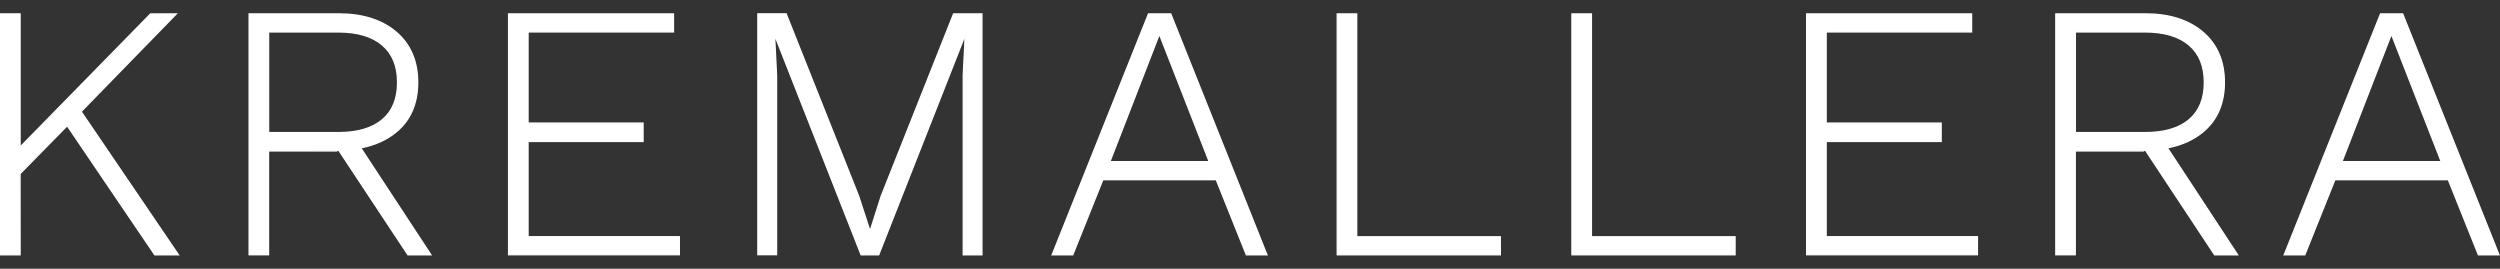
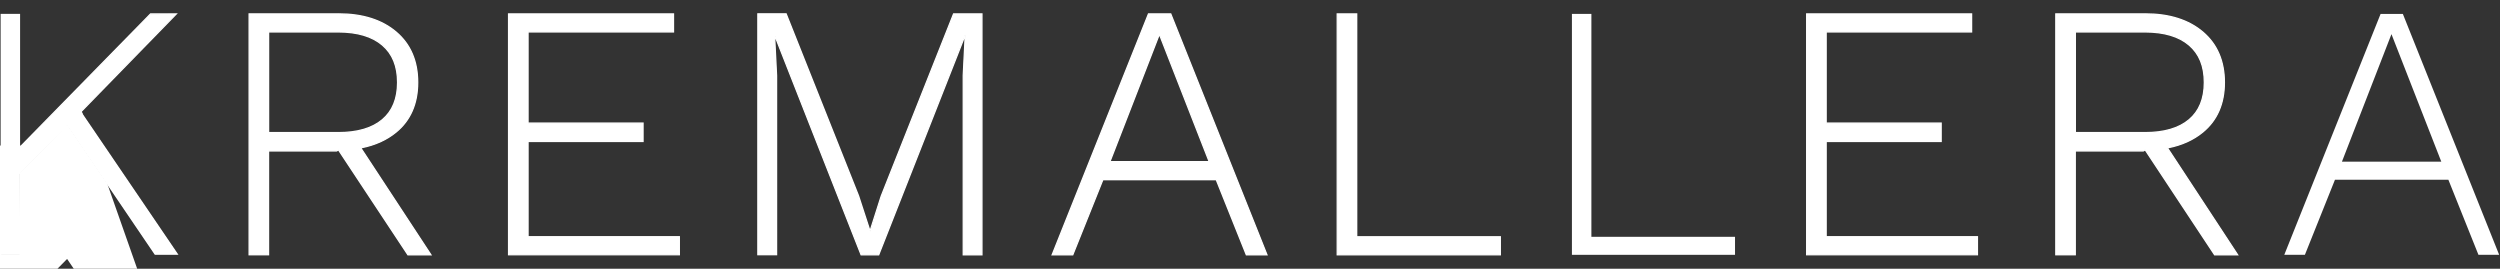
<svg xmlns="http://www.w3.org/2000/svg" viewBox="0 0 480.24 51.62" data-name="Capa 2" id="Capa_2">
  <rect x="0" y="0" width="480.24" height="51.62" fill="#333333" stroke="none" />
  <defs>
    <style>
      .cls-1 {
        fill: #fff;
      }
    </style>
  </defs>
  <g>
    <polygon points="29.74 48.95 12.91 24.15 3.82 33.4 3.86 48.95 .12 48.95 .12 2.67 3.86 2.67 3.86 28.26 28.88 2.71 33.86 2.67 15.58 21.43 34.29 48.95 29.74 48.95" class="cls-1" />
-     <path d="M33.58,2.8h0L15.42,21.42l-.81-1.18h0l-2.79,2.09,1.1,1.63-9.19,9.36v-4.75L28.97,2.8h4.6M3.74,2.8v25.76l-1.81,1.85v4.75l1.81-1.84v15.51H.25V2.8h3.49M15.42,21.42l18.64,27.4h-4.25L12.93,23.95l.84-.86.56-.56,1.09-1.11M34.16,2.55h-5.29l-.07.07L3.98,27.95V2.55H0v46.52h3.98v-15.66l8.91-9.07,16.7,24.62.07.11h4.86l-.27-.39L15.74,21.45,33.75,2.97l.41-.42h0ZM12.17,22.38l2.39-1.79.54.8-.94.97-.56.56-.63.64-.8-1.18h0ZM2.18,30.51l1.31-1.34v4.04l-1.31,1.33v-4.03h0Z" class="cls-1" />
+     <path d="M33.58,2.8h0L15.42,21.42l-.81-1.18h0l-2.79,2.09,1.1,1.63-9.19,9.36v-4.75L28.97,2.8h4.6M3.74,2.8v25.76l-1.81,1.85v4.75l1.81-1.84v15.51H.25V2.8h3.49M15.42,21.42l18.64,27.4h-4.25L12.93,23.95l.84-.86.56-.56,1.09-1.11M34.16,2.55h-5.29l-.07.07L3.98,27.95H0v46.52h3.98v-15.66l8.91-9.07,16.7,24.62.07.11h4.86l-.27-.39L15.74,21.45,33.75,2.97l.41-.42h0ZM12.17,22.38l2.39-1.79.54.8-.94.97-.56.56-.63.64-.8-1.18h0ZM2.18,30.51l1.31-1.34v4.04l-1.31,1.33v-4.03h0Z" class="cls-1" />
  </g>
  <g>
    <path d="M78.37,48.95l-13.34-20.16h-.04l-.29.19-13.11.02v19.94h-3.73V2.67h17.2c4.62,0,8.34,1.18,11.07,3.52,2.73,2.34,4.12,5.59,4.12,9.65s-1.4,7.28-4.16,9.54c-1.84,1.51-4.12,2.53-6.79,3.03l13.49,20.54h-4.41ZM65,25.48c3.66,0,6.51-.83,8.46-2.48,1.94-1.64,2.92-4.04,2.92-7.16s-.98-5.52-2.92-7.19c-1.94-1.67-4.79-2.52-8.46-2.52h-13.4v19.35h13.4Z" class="cls-1" />
    <path d="M65.07,2.8c4.6,0,8.26,1.16,10.98,3.49,2.72,2.33,4.07,5.51,4.07,9.55s-1.37,7.19-4.11,9.44c-1.88,1.54-4.18,2.55-6.92,3.04l-1.37-2.09h0l-2.93,1.95.32.48s-.07,0-.11,0l-.35.21h-13.17v19.94h-3.49V2.8h17.09M51.47,25.6h13.52c3.72,0,6.56-.84,8.54-2.51,1.98-1.67,2.97-4.09,2.97-7.25s-.99-5.59-2.97-7.28c-1.98-1.7-4.82-2.55-8.54-2.55h-13.52v19.59M69.08,28.32l13.47,20.5h-4.11l-13.34-20.16c1.42,0,2.75-.12,3.99-.34M65.07,2.55h-17.34v46.51h3.98v-19.94h12.99l.06-.04.22-.13,13.24,20.01.07.11h4.71l-.25-.39-13.26-20.19c2.61-.52,4.85-1.53,6.66-3.02,2.79-2.28,4.21-5.53,4.21-9.64s-1.4-7.38-4.16-9.74c-2.75-2.35-6.49-3.55-11.14-3.55h0ZM51.72,6.26h13.27c3.64,0,6.45.84,8.38,2.49,1.94,1.66,2.88,3.99,2.88,7.09s-.97,5.45-2.88,7.06c-1.93,1.63-4.74,2.45-8.38,2.45h-13.27V6.26h0ZM65.12,28.25l2.52-1.68,1.03,1.56c-1.08.17-2.23.26-3.44.27l-.11-.16h0Z" class="cls-1" />
  </g>
  <g>
    <polygon points="97.7 48.94 97.7 2.67 129.38 2.67 129.38 6.13 101.43 6.13 101.43 23.66 123.52 23.66 123.52 27.18 101.43 27.18 101.43 45.48 130.5 45.48 130.5 48.94 97.7 48.94" class="cls-1" />
    <path d="M129.25,2.8v3.21h-27.94v17.78h22.09v3.28h-22.09v18.55h29.06v3.21h-32.55V2.8h31.43M97.82,48.81h0s0,0,0,0h0M129.5,2.55h-31.93v46.51h33.05v-3.71h-29.06v-18.05h22.09v-3.78h-22.09V6.26h27.94v-3.71h0Z" class="cls-1" />
  </g>
  <g>
    <polygon points="185.02 48.95 185.02 14.51 185.42 6.65 168.79 48.95 165.41 48.95 148.78 6.7 149.17 14.5 149.17 48.94 145.58 48.94 145.58 2.67 151.01 2.67 164.91 37.62 167.14 44.44 169.27 37.69 183.18 2.67 188.61 2.67 188.62 2.8 188.62 48.95 185.02 48.95" class="cls-1" />
    <path d="M188.5,2.8v46.02h-3.35V14.51l.42-8.36h-.07l-16.8,42.68h-3.21l-16.8-42.68h-.07l.42,8.36v34.3h-3.35V2.8h5.22l13.87,34.86,2.3,7.04h.07l2.23-6.97,13.87-34.93h5.23M188.74,2.55h-5.65l-.06.16-13.87,34.93-2.03,6.36-2.09-6.42-13.88-34.88-.06-.16h-5.64v46.51h3.84V14.51l-.35-7.06,16.32,41.46.06.16h3.55l.06-.16,16.32-41.46-.35,7.05v34.33s0,.25,0,.25h3.84V2.55h0Z" class="cls-1" />
  </g>
  <g>
    <path d="M239.42,48.95l-5.78-14.43h-21.78l-5.78,14.43h-3.96L220.61,2.67h4.28l18.5,46.27h-3.96ZM232.29,31.05l-9.57-24.49-9.51,24.49h19.08Z" class="cls-1" />
    <path d="M224.81,2.8l18.4,46.02h-3.7l-5.78-14.43h-21.95l-5.78,14.43h-3.7L220.69,2.8h4.11M213.02,31.18h19.44l-9.76-24.96-9.69,24.96M224.98,2.55h-4.45l-.06.16-18.4,46.02-.14.34h4.23l.06-.16,5.72-14.27h21.61l5.72,14.27.06.16h4.23l-.14-.34L225.04,2.7l-.06-.16h0ZM213.39,30.93l9.32-24.02,9.39,24.02h-18.71Z" class="cls-1" />
  </g>
  <g>
    <polygon points="256.87 48.95 256.87 2.67 260.61 2.67 260.61 45.49 288.2 45.49 288.2 48.95 256.87 48.95" class="cls-1" />
    <path d="M260.48,2.8v42.82h27.59v3.21h-31.08V2.8h3.49M260.73,2.55h-3.98v46.52h31.58v-3.71h-27.59V2.55h0Z" class="cls-1" />
  </g>
  <g>
    <polygon points="301.96 48.95 301.96 2.67 305.7 2.67 305.7 45.49 333.29 45.49 333.29 48.95 301.96 48.95" class="cls-1" />
-     <path d="M305.57,2.8v42.82h27.59v3.21h-31.08V2.8h3.49M305.82,2.55h-3.98v46.52h31.58v-3.71h-27.59V2.55h0Z" class="cls-1" />
  </g>
  <g>
    <polygon points="347.18 48.94 347.18 48.82 347.05 48.82 347.05 2.67 378.73 2.67 378.73 6.13 350.79 6.13 350.79 23.66 372.88 23.66 372.88 27.18 350.79 27.18 350.79 45.48 379.85 45.48 379.85 48.94 347.18 48.94" class="cls-1" />
    <path d="M378.61,2.8v3.21h-27.94v17.78h22.09v3.28h-22.09v18.55h29.06v3.21h-32.55V2.8h31.43M347.18,48.81h0s0,0,0,0M378.86,2.55h-31.93v46.51h33.05v-3.71h-29.06v-18.05h22.09v-3.78h-22.09V6.26h27.94v-3.71h0Z" class="cls-1" />
  </g>
  <g>
    <path d="M425.44,48.95l-13.34-20.16h-.04l-.29.19-13.11.02v19.94h-3.74V2.67h17.2c4.62,0,8.34,1.18,11.07,3.52,2.73,2.34,4.12,5.59,4.12,9.65s-1.4,7.28-4.16,9.54c-1.84,1.51-4.12,2.53-6.79,3.03l13.49,20.54h-4.41ZM412.06,25.48c3.66,0,6.51-.83,8.46-2.48,1.94-1.64,2.92-4.04,2.92-7.16s-.98-5.52-2.92-7.19c-1.94-1.67-4.79-2.52-8.46-2.52h-13.4v19.35h13.4Z" class="cls-1" />
    <path d="M412.13,2.8c4.6,0,8.26,1.16,10.98,3.49,2.72,2.33,4.07,5.51,4.07,9.55s-1.37,7.19-4.11,9.44c-1.88,1.54-4.18,2.55-6.92,3.04l-1.37-2.09h0l-2.93,1.95.32.48s-.07,0-.11,0l-.35.21h-13.17v19.94h-3.49V2.8h17.09M398.54,25.6h13.52c3.72,0,6.56-.84,8.54-2.51,1.98-1.67,2.97-4.09,2.97-7.25s-.99-5.59-2.97-7.28c-1.98-1.7-4.82-2.55-8.54-2.55h-13.52v19.59M416.15,28.32l13.47,20.5h-4.11l-13.35-20.16c1.42,0,2.75-.12,3.99-.34M412.13,2.55h-17.34v46.51h3.98v-19.94h12.99l.06-.04.22-.13,13.24,20.01.07.11h4.71l-.25-.39-13.26-20.19c2.61-.52,4.85-1.53,6.66-3.02,2.79-2.28,4.21-5.53,4.21-9.64s-1.4-7.38-4.16-9.74c-2.75-2.35-6.49-3.55-11.14-3.55h0ZM398.79,6.26h13.27c3.64,0,6.45.84,8.38,2.49,1.94,1.66,2.88,3.98,2.88,7.09s-.97,5.45-2.88,7.06c-1.93,1.63-4.74,2.45-8.38,2.45h-13.27V6.26h0ZM412.19,28.25l2.52-1.68,1.03,1.56c-1.08.17-2.23.26-3.44.27l-.11-.16h0Z" class="cls-1" />
  </g>
  <g>
    <path d="M476.1,48.95l-5.78-14.43h-21.78l-5.78,14.43h-3.96l18.5-46.27h4.28l18.5,46.27h-3.96ZM468.96,31.05l-9.57-24.49-9.51,24.49h19.08Z" class="cls-1" />
-     <path d="M461.48,2.8l18.4,46.02h-3.7l-5.78-14.43h-21.95l-5.78,14.43h-3.7l18.4-46.02h4.11M449.7,31.18h19.44l-9.76-24.96-9.69,24.96M461.65,2.55h-4.45l-.06.16-18.4,46.02-.14.34h4.23l.06-.16,5.72-14.27h21.61l5.72,14.27.06.16h4.23l-.14-.34-18.4-46.02-.06-.16h0ZM450.06,30.93l9.32-24.02,9.39,24.02h-18.71Z" class="cls-1" />
  </g>
</svg>